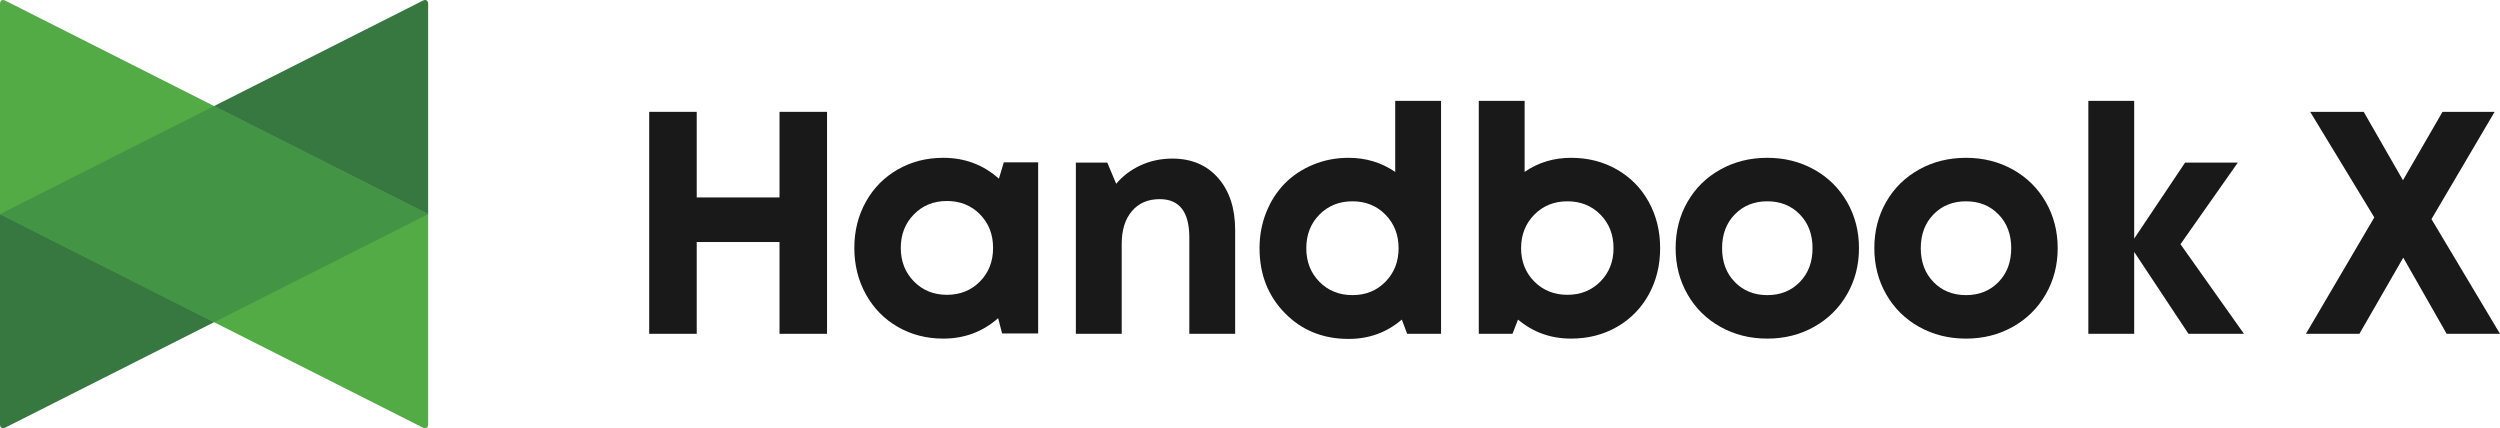
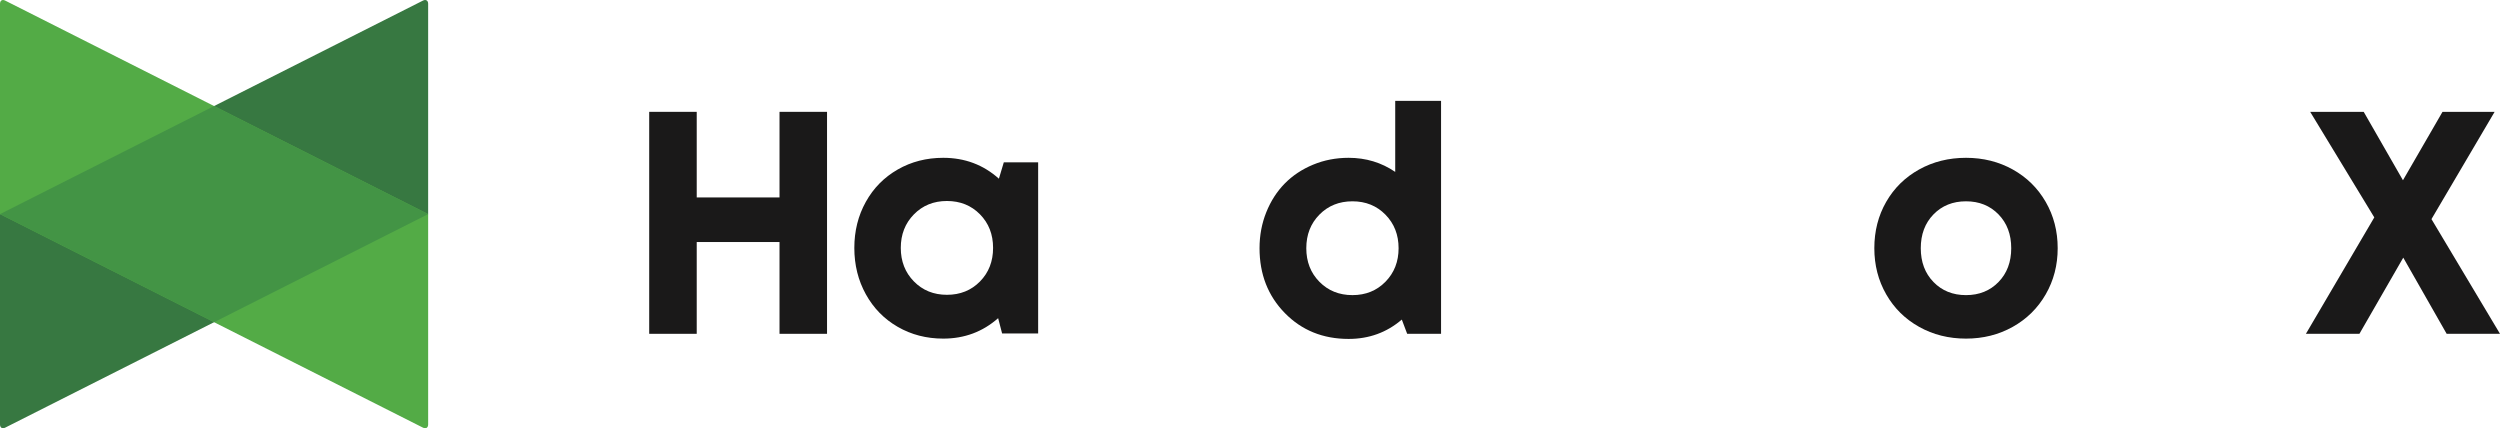
<svg xmlns="http://www.w3.org/2000/svg" width="216px" height="37px" viewBox="0 0 216 37" version="1.1">
  <title>icon_logo</title>
  <g id="页面-2" stroke="none" stroke-width="1" fill="none" fill-rule="evenodd">
    <g id="icon_logo">
      <polyline id="Fill-15" fill="#1A1919" points="67.35 9.663 71.456 9.663 71.456 28.841 67.35 28.841 67.35 20.911 60.197 20.911 60.197 28.841 56.091 28.841 56.091 9.663 60.197 9.663 60.197 17.059 67.35 17.059 67.35 9.663" />
      <path d="M78.96,24.314 C79.715,25.085 80.667,25.471 81.815,25.471 C82.963,25.471 83.914,25.088 84.669,24.321 C85.424,23.554 85.802,22.587 85.802,21.419 C85.802,20.25 85.424,19.283 84.669,18.516 C83.914,17.75 82.963,17.366 81.815,17.366 C80.667,17.366 79.715,17.752 78.96,18.523 C78.205,19.294 77.828,20.26 77.828,21.419 C77.828,22.578 78.205,23.543 78.96,24.314 Z M86.729,14.023 L89.696,14.023 L89.696,28.814 L86.583,28.814 L86.239,27.49 C84.905,28.667 83.325,29.256 81.497,29.256 C80.048,29.256 78.737,28.917 77.563,28.239 C76.388,27.562 75.47,26.623 74.808,25.424 C74.145,24.225 73.814,22.89 73.814,21.419 C73.814,19.956 74.145,18.63 74.808,17.439 C75.47,16.249 76.388,15.318 77.563,14.645 C78.737,13.971 80.048,13.635 81.497,13.635 C83.36,13.635 84.963,14.237 86.305,15.44 L86.729,14.023 L86.729,14.023 Z" id="Fill-16" fill="#1A1919" />
-       <path d="M101.287,13.702 C102.947,13.702 104.267,14.261 105.247,15.38 C106.227,16.499 106.717,17.999 106.717,19.88 L106.717,28.841 L102.757,28.841 L102.757,20.522 C102.757,18.311 101.904,17.206 100.2,17.206 C99.185,17.206 98.384,17.551 97.796,18.242 C97.209,18.933 96.915,19.876 96.915,21.071 L96.915,28.841 L92.955,28.841 L92.955,14.049 L95.67,14.049 L96.439,15.882 C97.003,15.204 97.708,14.671 98.551,14.283 C99.395,13.896 100.306,13.702 101.287,13.702" id="Fill-17" fill="#1A1919" />
      <path d="M113.997,24.347 C114.752,25.114 115.703,25.498 116.851,25.498 C117.999,25.498 118.951,25.112 119.706,24.341 C120.461,23.57 120.838,22.604 120.838,21.445 C120.838,20.287 120.461,19.321 119.706,18.55 C118.951,17.779 117.999,17.393 116.851,17.393 C115.703,17.393 114.752,17.777 113.997,18.543 C113.242,19.31 112.864,20.277 112.864,21.445 C112.864,22.614 113.242,23.581 113.997,24.347 Z M120.547,8.713 L124.507,8.713 L124.507,28.841 L121.58,28.841 L121.116,27.611 C119.818,28.725 118.286,29.283 116.52,29.283 C114.303,29.283 112.467,28.538 111.01,27.049 C109.553,25.56 108.824,23.692 108.824,21.445 C108.824,20.34 109.018,19.303 109.407,18.336 C109.796,17.368 110.328,16.542 111.003,15.855 C111.679,15.168 112.493,14.626 113.447,14.23 C114.401,13.833 115.425,13.635 116.52,13.635 C118.012,13.635 119.355,14.041 120.547,14.852 L120.547,8.713 L120.547,8.713 Z" id="Fill-18" fill="#1A1919" />
-       <path d="M132.561,24.321 C133.321,25.088 134.274,25.471 135.422,25.471 C136.57,25.471 137.522,25.088 138.277,24.321 C139.032,23.554 139.409,22.596 139.409,21.445 C139.409,20.277 139.032,19.31 138.277,18.543 C137.522,17.777 136.57,17.393 135.422,17.393 C134.274,17.393 133.321,17.779 132.561,18.55 C131.802,19.321 131.422,20.287 131.422,21.445 C131.422,22.596 131.802,23.554 132.561,24.321 Z M135.74,13.635 C137.206,13.635 138.526,13.971 139.701,14.645 C140.875,15.318 141.791,16.249 142.449,17.439 C143.107,18.63 143.436,19.966 143.436,21.445 C143.436,22.925 143.107,24.26 142.449,25.451 C141.791,26.641 140.875,27.573 139.701,28.246 C138.526,28.919 137.206,29.256 135.74,29.256 C133.983,29.256 132.455,28.707 131.157,27.611 L130.68,28.841 L127.766,28.841 L127.766,8.713 L131.727,8.713 L131.727,14.852 C132.901,14.041 134.239,13.635 135.74,13.635 L135.74,13.635 Z" id="Fill-19" fill="#1A1919" />
-       <path d="M149.887,24.367 C150.62,25.121 151.556,25.498 152.696,25.498 C153.835,25.498 154.771,25.121 155.503,24.367 C156.236,23.614 156.603,22.64 156.603,21.445 C156.603,20.25 156.236,19.276 155.503,18.523 C154.771,17.77 153.835,17.393 152.696,17.393 C151.556,17.393 150.62,17.77 149.887,18.523 C149.154,19.276 148.788,20.25 148.788,21.445 C148.788,22.64 149.154,23.614 149.887,24.367 Z M152.696,29.256 C151.203,29.256 149.852,28.917 148.642,28.239 C147.432,27.562 146.485,26.626 145.801,25.431 C145.117,24.236 144.774,22.908 144.774,21.445 C144.774,19.966 145.117,18.63 145.801,17.439 C146.485,16.249 147.432,15.318 148.642,14.645 C149.852,13.971 151.203,13.635 152.696,13.635 C154.179,13.635 155.525,13.971 156.735,14.645 C157.945,15.318 158.894,16.252 159.583,17.446 C160.272,18.641 160.616,19.974 160.616,21.445 C160.616,22.908 160.272,24.236 159.583,25.431 C158.894,26.626 157.945,27.562 156.735,28.239 C155.525,28.917 154.179,29.256 152.696,29.256 L152.696,29.256 Z" id="Fill-20" fill="#1A1919" />
      <path d="M167.054,24.367 C167.787,25.121 168.723,25.498 169.863,25.498 C171.002,25.498 171.938,25.121 172.671,24.367 C173.403,23.614 173.77,22.64 173.77,21.445 C173.77,20.25 173.403,19.276 172.671,18.523 C171.938,17.77 171.002,17.393 169.863,17.393 C168.723,17.393 167.787,17.77 167.054,18.523 C166.321,19.276 165.955,20.25 165.955,21.445 C165.955,22.64 166.321,23.614 167.054,24.367 Z M169.863,29.256 C168.37,29.256 167.019,28.917 165.809,28.239 C164.599,27.562 163.652,26.626 162.968,25.431 C162.284,24.236 161.942,22.908 161.942,21.445 C161.942,19.966 162.284,18.63 162.968,17.439 C163.652,16.249 164.599,15.318 165.809,14.645 C167.019,13.971 168.37,13.635 169.863,13.635 C171.346,13.635 172.693,13.971 173.903,14.645 C175.112,15.318 176.062,16.252 176.75,17.446 C177.439,18.641 177.784,19.974 177.784,21.445 C177.784,22.908 177.439,24.236 176.75,25.431 C176.062,26.626 175.112,27.562 173.903,28.239 C172.693,28.917 171.346,29.256 169.863,29.256 L169.863,29.256 Z" id="Fill-21" fill="#1A1919" />
-       <polyline id="Fill-22" fill="#1A1919" points="193.878 28.841 189.083 28.841 184.394 21.766 184.394 28.841 180.433 28.841 180.433 8.713 184.394 8.713 184.394 20.616 188.791 14.049 193.348 14.049 188.394 21.098 193.878 28.841" />
      <polyline id="Fill-23" fill="#1A1919" points="216 28.841 211.391 28.841 207.642 22.261 203.854 28.841 199.23 28.841 205.139 18.784 199.6 9.663 204.224 9.663 207.615 15.574 211.033 9.663 215.536 9.663 210.079 18.931 216 28.841" />
      <path d="M36.551,0.048 C36.795,-0.075 36.992,0.048 36.992,0.324 L36.992,18.5 L0.441,36.952 C0.198,37.075 0,36.952 0,36.676 L0,18.5 L36.551,0.048" id="Fill-24" fill="#377841" />
      <path d="M0.441,0.048 C0.198,-0.075 0,0.048 0,0.324 L0,18.5 L36.551,36.952 C36.795,37.075 36.992,36.952 36.992,36.676 L36.992,18.5 L0.441,0.048" id="Fill-25" fill="#53AB46" />
      <polyline id="Fill-26" fill="#439445" points="18.496 9.162 0 18.5 18.496 27.838 36.992 18.5 18.496 9.162" />
    </g>
  </g>
</svg>